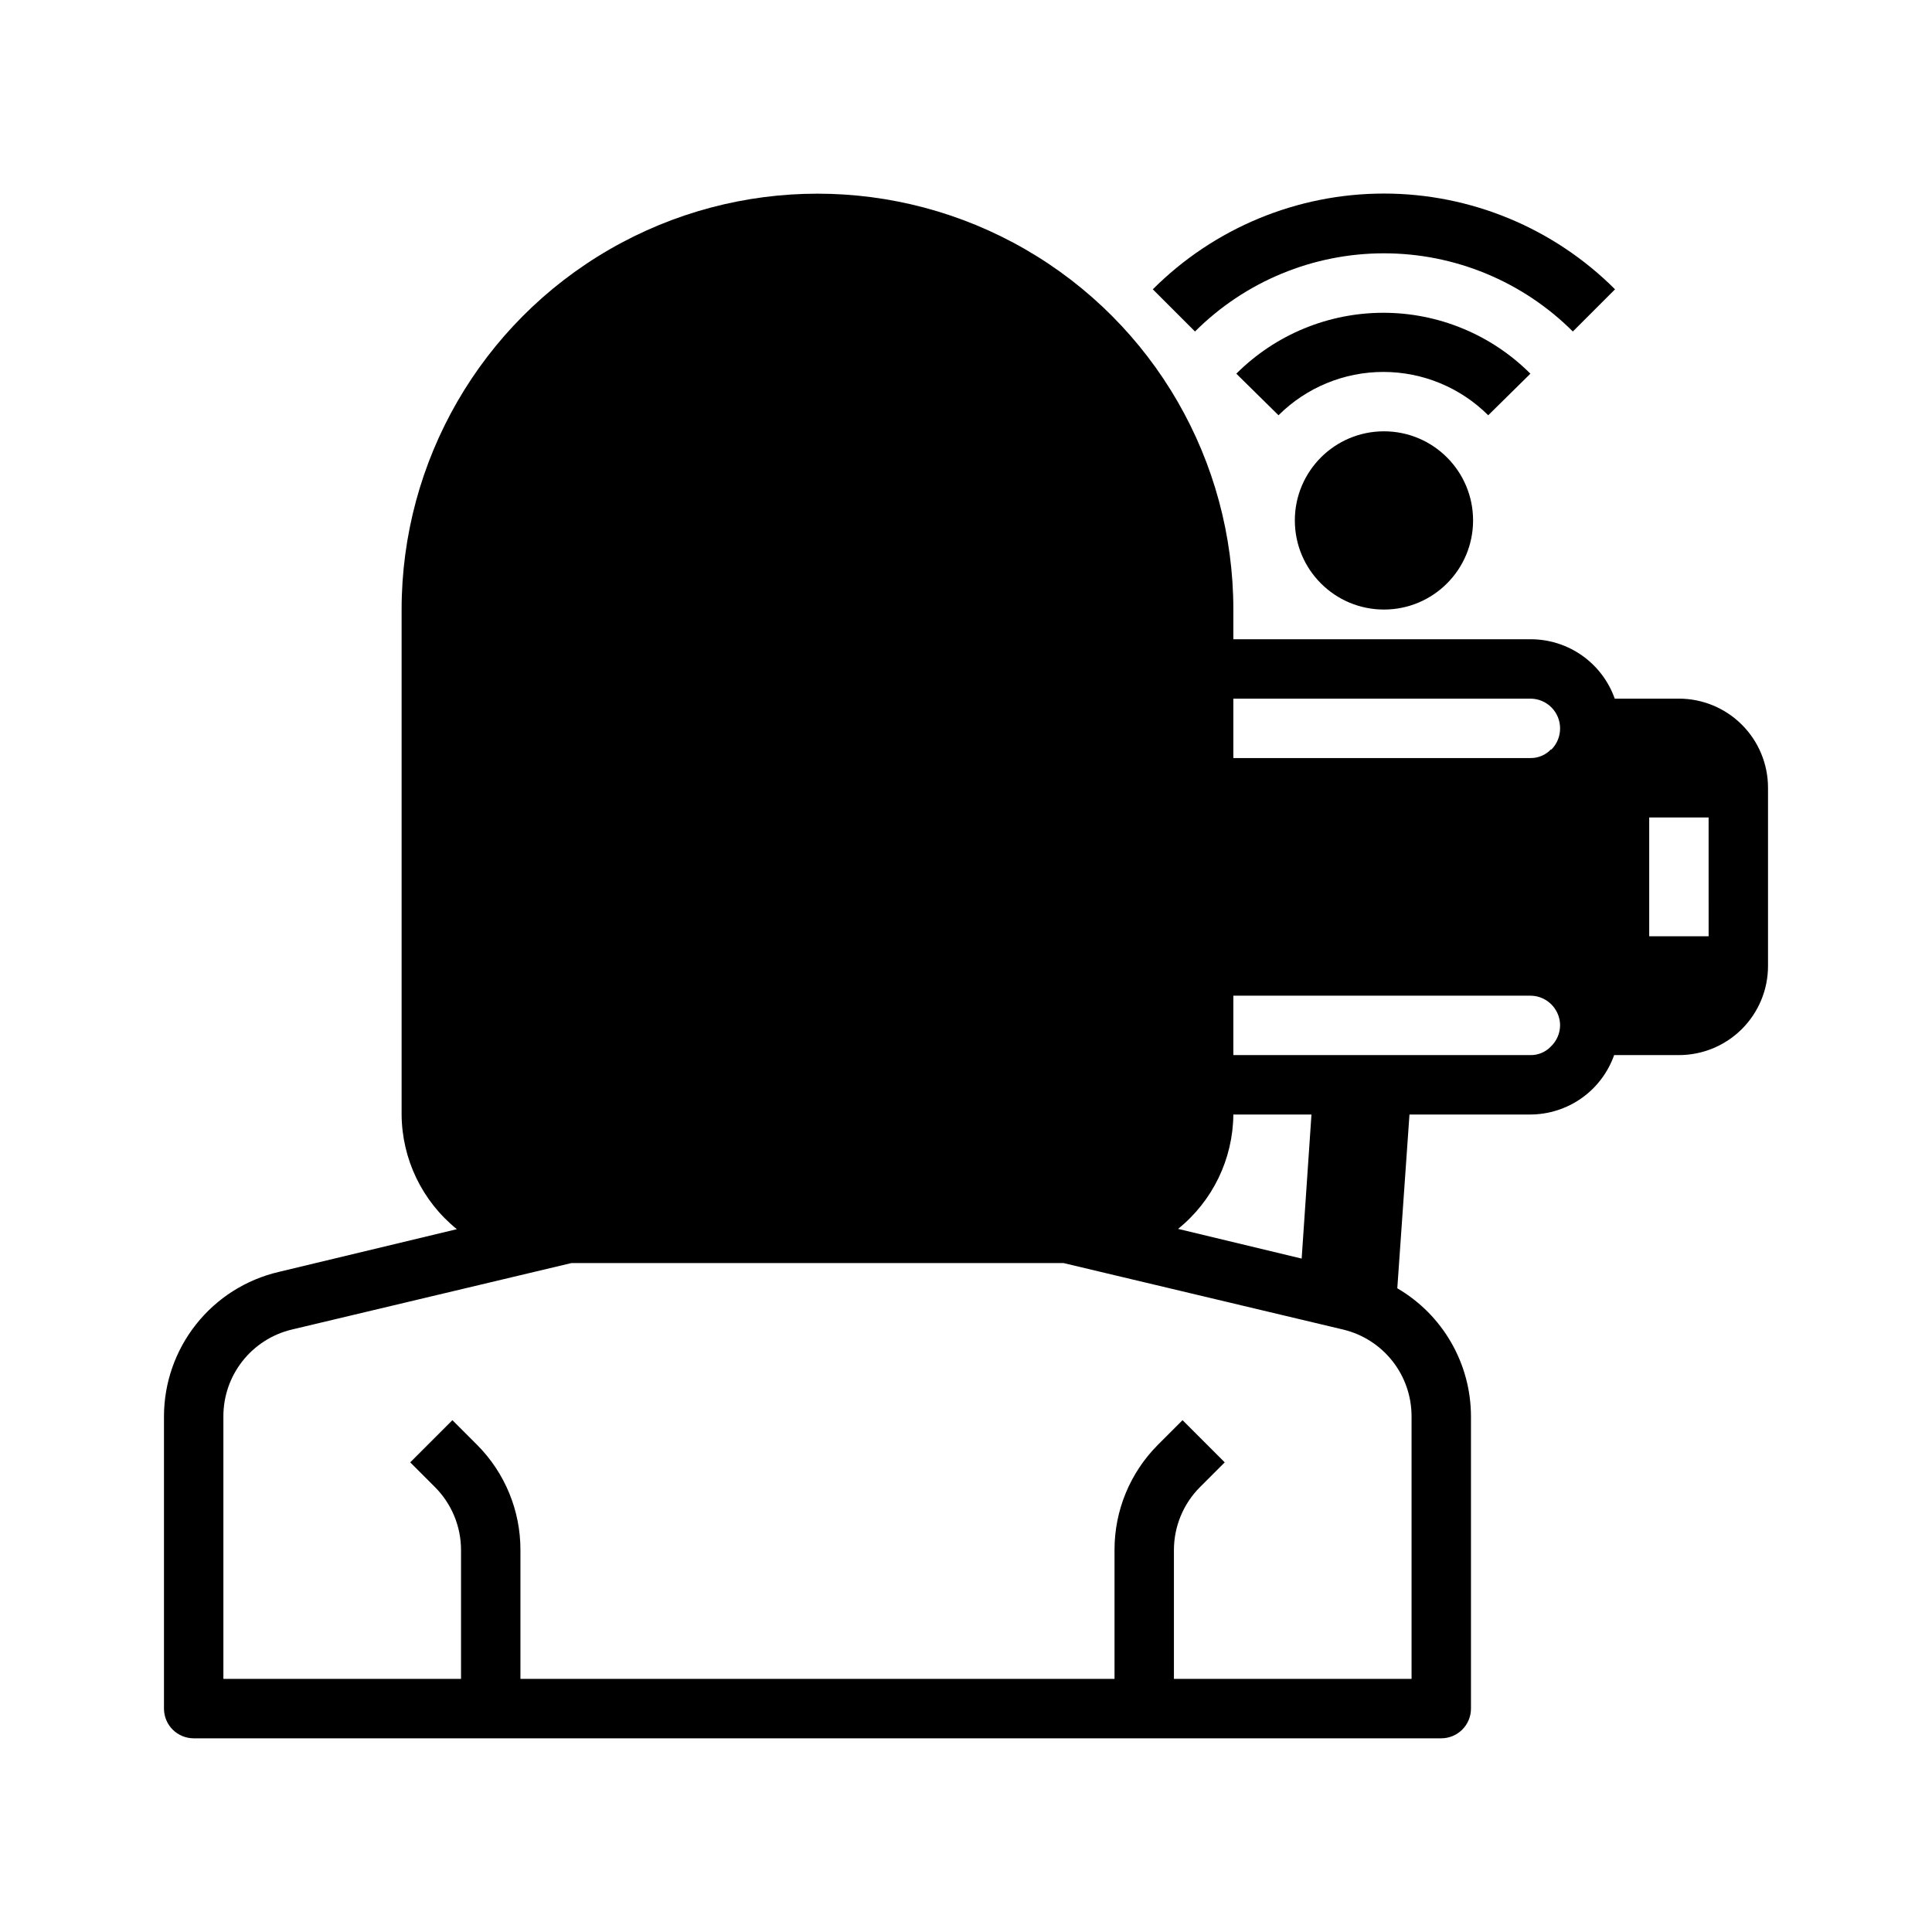
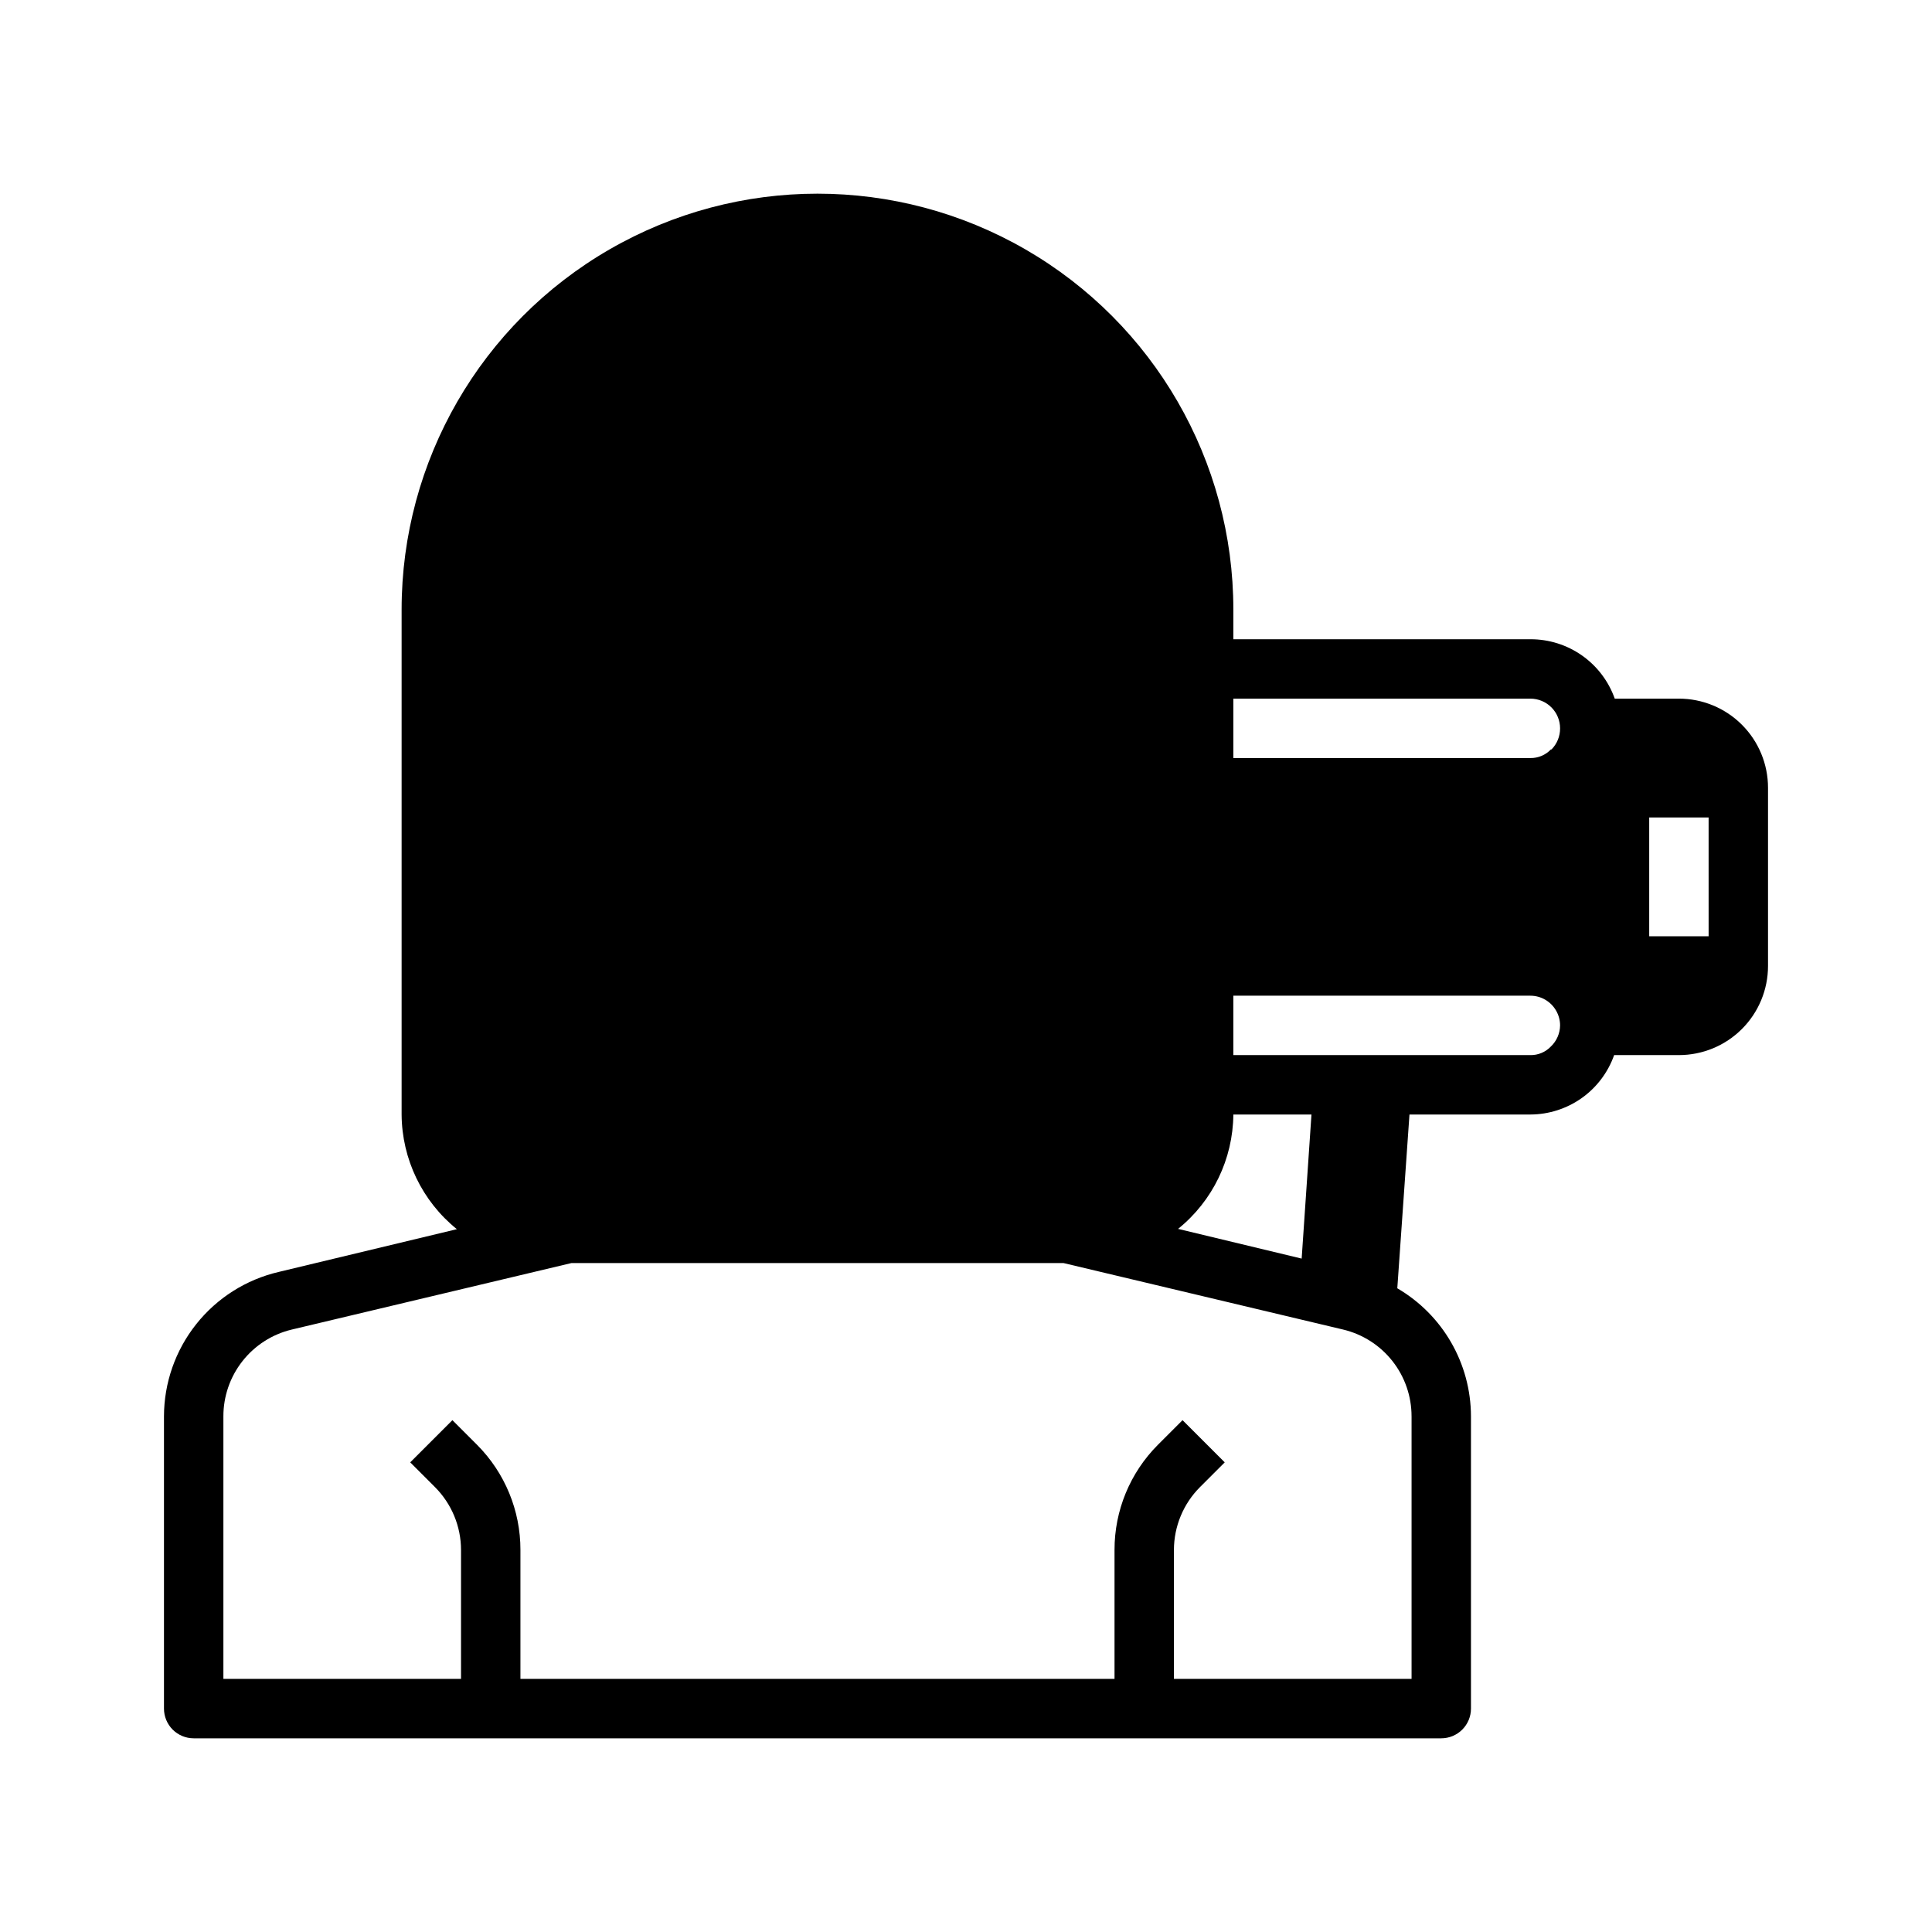
<svg xmlns="http://www.w3.org/2000/svg" fill="#000000" width="800px" height="800px" version="1.1" viewBox="144 144 512 512">
  <g>
    <path d="m588.93 329.15h-17.004c-1.633-4.617-4.66-8.613-8.668-11.434-4.004-2.82-8.789-4.328-13.688-4.309h-78.719v-7.871c0-39.375-21.008-75.758-55.105-95.445-34.098-19.688-76.109-19.688-110.21 0s-55.105 56.07-55.105 95.445v133.82c0.074 11.812 5.449 22.969 14.641 30.387l-47.23 11.336c-8.633 2.019-16.332 6.898-21.848 13.844-5.516 6.941-8.523 15.547-8.539 24.414v77.461c0 2.086 0.832 4.09 2.305 5.566 1.477 1.473 3.481 2.305 5.566 2.305h330.62c2.09 0 4.09-0.832 5.566-2.305 1.477-1.477 2.309-3.481 2.309-5.566v-77.461c-0.023-13.973-7.457-26.887-19.523-33.93l3.227-46.051h32.039c4.871-0.016 9.621-1.535 13.598-4.352 3.973-2.82 6.977-6.801 8.602-11.395h17.16c6.266 0 12.273-2.488 16.699-6.914 4.43-4.43 6.918-10.438 6.918-16.699v-47.234c0-6.262-2.488-12.27-6.918-16.699-4.426-4.43-10.434-6.918-16.699-6.918zm-118.08 110.21h20.703l-2.598 38.18-32.746-7.871-0.004-0.004c9.172-7.398 14.547-18.52 14.645-30.305zm47.23 79.98v69.586h-62.977v-34.164c0.008-6.262 2.5-12.262 6.93-16.688l6.535-6.535-11.18-11.18-6.535 6.535c-7.379 7.398-11.512 17.422-11.492 27.867v34.164h-157.44v-34.164c0.02-10.445-4.117-20.469-11.492-27.867l-6.535-6.535-11.18 11.18 6.535 6.535c4.43 4.426 6.922 10.426 6.93 16.688v34.164h-62.977v-69.586c-0.008-5.309 1.777-10.465 5.062-14.637 3.285-4.172 7.879-7.113 13.043-8.352l74.152-17.633h130.36l74.156 17.633h-0.004c5.164 1.238 9.758 4.18 13.043 8.352s5.066 9.328 5.062 14.637zm36.918-98.008h0.004c-1.414 1.488-3.383 2.316-5.434 2.281h-78.719v-15.742h78.719c2.84 0.004 5.457 1.539 6.848 4.016 0.668 1.176 1.02 2.504 1.023 3.856-0.027 2.117-0.906 4.129-2.438 5.59zm0-78.719h0.004c-1.414 1.484-3.383 2.312-5.434 2.281h-78.719v-15.746h78.719c2.09 0 4.09 0.832 5.566 2.309 1.477 1.477 2.305 3.477 2.305 5.566 0.012 2.09-0.809 4.102-2.281 5.59zm41.805 49.512h-15.746v-31.488h15.742z" />
-     <path d="m534.38 281.92c0 13.043-10.574 23.617-23.617 23.617-13.043 0-23.617-10.574-23.617-23.617s10.574-23.617 23.617-23.617c13.043 0 23.617 10.574 23.617 23.617" />
-     <path d="m549.57 243.03c-10.332-10.336-24.352-16.141-38.965-16.141-14.617 0-28.633 5.805-38.969 16.141l11.18 11.02c7.379-7.356 17.371-11.484 27.789-11.484 10.418 0 20.41 4.129 27.789 11.484z" />
-     <path d="m572 220.67c-16.242-16.246-38.273-25.375-61.246-25.375-22.973 0-45.004 9.129-61.246 25.375l11.18 11.18c13.285-13.266 31.293-20.719 50.066-20.719 18.773 0 36.781 7.453 50.066 20.719z" />
  </g>
</svg>